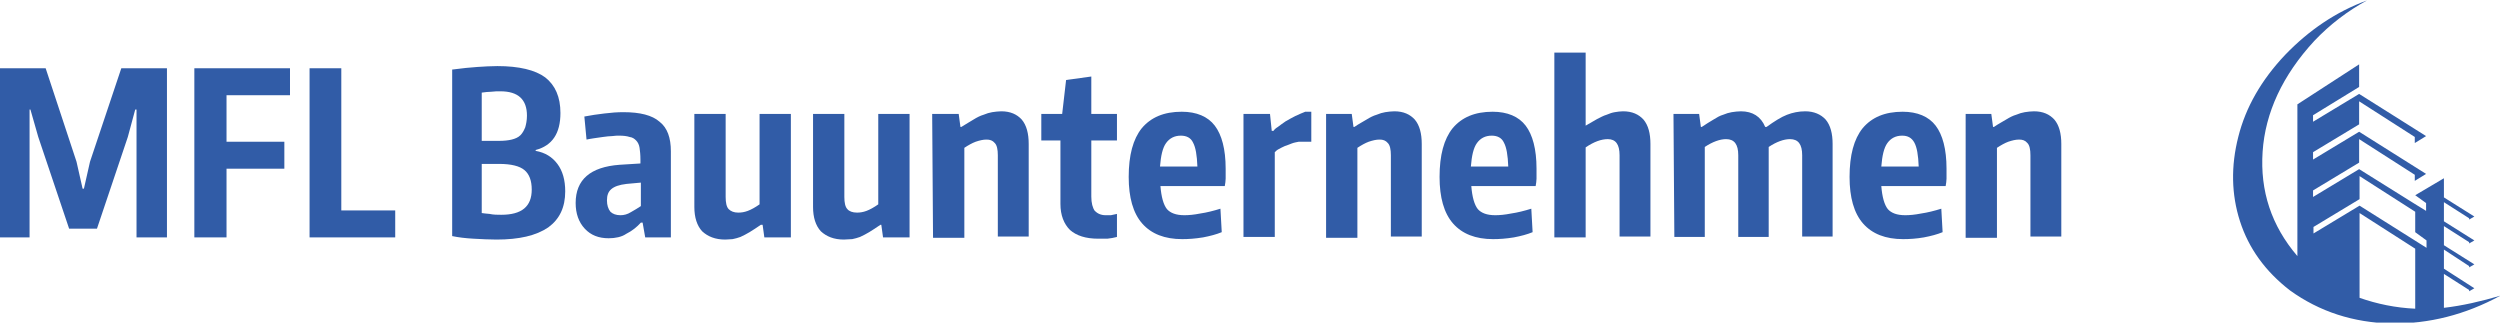
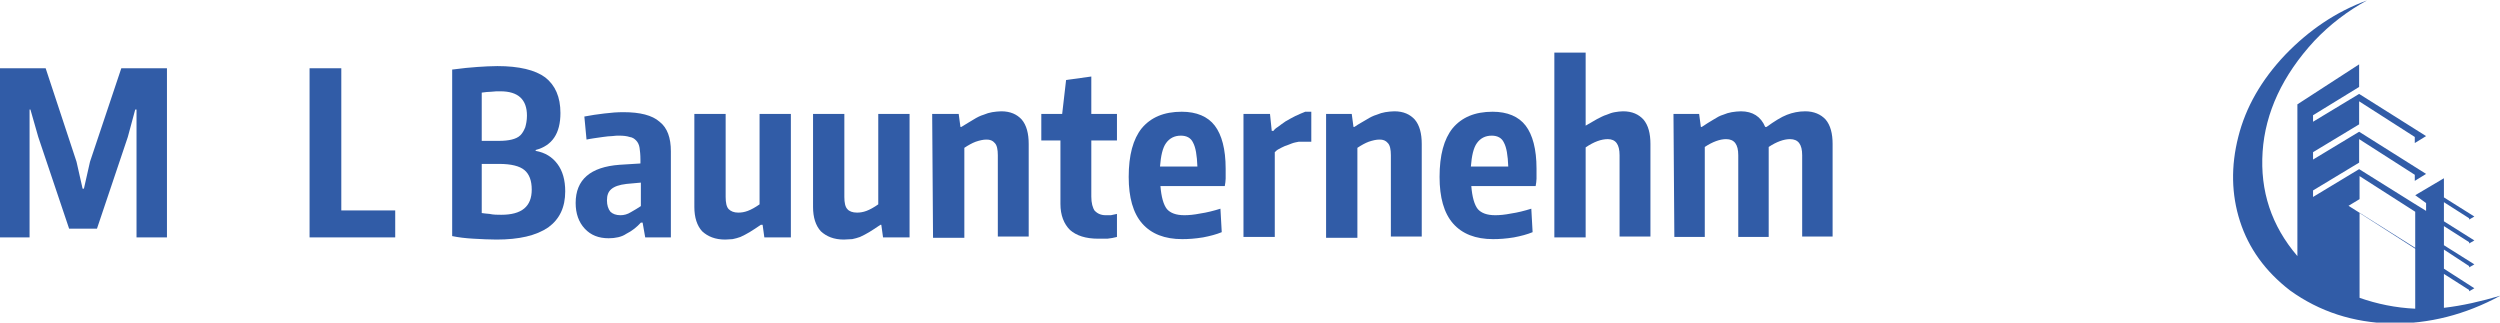
<svg xmlns="http://www.w3.org/2000/svg" version="1.1" id="Ebene_1" x="0px" y="0px" viewBox="0 0 575 74.2" style="enable-background:new 0 0 575 74.2;" xml:space="preserve">
  <style type="text/css">
	.st0{fill:#315CA7;}
	.st1{fill-rule:evenodd;clip-rule:evenodd;fill:#315CA7;}
</style>
  <polygon class="st0" points="0,15.7 10.5,15.7 17.6,37.2 19,43.4 19.3,43.4 20.7,37.2 27.9,15.7 38.4,15.7 38.4,54.6 31.4,54.6   31.4,25.2 31.1,25.2 29.4,31.5 22.3,52.6 15.9,52.6 8.8,31.5 7,25.2 6.8,25.2 6.8,54.6 0,54.6 0,15.7 " />
-   <polygon class="st0" points="44.7,15.7 66.7,15.7 66.7,21.9 52.1,21.9 52.1,32.6 65.4,32.6 65.4,38.8 52.1,38.8 52.1,54.6   44.7,54.6 44.7,15.7 " />
  <polygon class="st0" points="71.2,15.7 78.5,15.7 78.5,48.4 90.9,48.4 90.9,54.6 71.2,54.6 71.2,15.7 " />
  <path class="st1" d="M114.2,55.1c-1.7,0-3.4-0.1-5.3-0.2c-1.8-0.1-3.5-0.3-4.9-0.6V16c2.3-0.3,4.2-0.5,5.8-0.6  c1.6-0.1,3.1-0.2,4.6-0.2c5,0,8.7,0.9,11,2.6c2.3,1.8,3.5,4.5,3.5,8.2c0,4.7-1.9,7.5-5.7,8.5v0.2c2.2,0.4,3.8,1.4,5,3  c1.2,1.6,1.8,3.7,1.8,6.3c0,3.7-1.3,6.4-3.9,8.3C123.3,54.2,119.4,55.1,114.2,55.1L114.2,55.1L114.2,55.1z M115.3,49.4  c4.7,0,7-1.9,7-5.8c0-2.1-0.6-3.6-1.7-4.5c-1.1-0.9-3-1.4-5.8-1.4h-4v11.3c0.4,0.1,1,0.1,1.8,0.2C113.5,49.4,114.4,49.4,115.3,49.4  L115.3,49.4L115.3,49.4z M114.7,32.4c1.2,0,2.2-0.1,3-0.3c0.8-0.2,1.5-0.5,2-1c0.5-0.5,0.8-1.1,1.1-1.8c0.2-0.7,0.4-1.6,0.4-2.7  c0-3.7-2-5.6-6.1-5.6c-0.7,0-1.4,0-2.1,0.1c-0.7,0-1.4,0.1-2.2,0.2v11.1H114.7L114.7,32.4z" />
  <path class="st1" d="M140,54.8c-2.3,0-4.1-0.7-5.5-2.2c-1.4-1.5-2.1-3.5-2.1-5.9c0-5.4,3.4-8.3,10.1-8.8l4.8-0.3v-0.9  c0-1.1-0.1-2-0.2-2.7c-0.1-0.7-0.4-1.3-0.8-1.7c-0.4-0.4-0.8-0.7-1.5-0.8c-0.6-0.2-1.4-0.3-2.4-0.3c-0.4,0-0.9,0-1.6,0.1  c-0.6,0-1.3,0.1-2.1,0.2c-0.7,0.1-1.4,0.2-2.1,0.3c-0.7,0.1-1.2,0.2-1.7,0.3l-0.5-5.3c1.5-0.3,3-0.5,4.6-0.7c1.6-0.2,3-0.3,4.4-0.3  c3.8,0,6.6,0.7,8.3,2.2c1.8,1.4,2.6,3.7,2.6,6.8v19.8h-5.9l-0.6-3.4h-0.4c-0.9,1-2,1.9-3.4,2.6C143,54.5,141.5,54.8,140,54.8  L140,54.8L140,54.8z M142.7,49.5c0.8,0,1.6-0.2,2.4-0.7c0.9-0.5,1.7-1,2.3-1.4V42l-3.3,0.3c-1.7,0.2-2.8,0.6-3.5,1.2  c-0.7,0.6-1,1.4-1,2.6c0,1.1,0.3,2,0.8,2.6C140.9,49.2,141.7,49.5,142.7,49.5L142.7,49.5L142.7,49.5z" />
  <path class="st0" d="M166.8,55.1c-2.3,0-4-0.7-5.3-1.9c-1.2-1.3-1.8-3.2-1.8-5.6V26.2h7.2v19.1c0,1.3,0.2,2.3,0.7,2.8  c0.5,0.5,1.2,0.8,2.2,0.8c0.7,0,1.4-0.1,2.2-0.4c0.8-0.3,1.7-0.8,2.7-1.5V26.2h7.2v28.4h-6.1l-0.4-2.9H175c-1,0.7-1.8,1.2-2.6,1.7  c-0.7,0.4-1.4,0.8-2.1,1.1c-0.6,0.2-1.2,0.4-1.8,0.5C168,55,167.4,55.1,166.8,55.1L166.8,55.1L166.8,55.1z" />
  <path class="st0" d="M194.1,55.1c-2.3,0-4-0.7-5.3-1.9c-1.2-1.3-1.8-3.2-1.8-5.6V26.2h7.2v19.1c0,1.3,0.2,2.3,0.7,2.8  c0.4,0.5,1.2,0.8,2.2,0.8c0.7,0,1.4-0.1,2.2-0.4c0.8-0.3,1.7-0.8,2.7-1.5V26.2h7.2v28.4h-6.1l-0.4-2.9h-0.2c-1,0.7-1.8,1.2-2.6,1.7  c-0.7,0.4-1.4,0.8-2.1,1.1c-0.6,0.2-1.2,0.4-1.8,0.5C195.3,55,194.7,55.1,194.1,55.1L194.1,55.1L194.1,55.1z" />
  <path class="st0" d="M214.4,26.2h6.1l0.4,3h0.2c1.1-0.7,2-1.2,2.8-1.7c0.8-0.5,1.6-0.9,2.3-1.1c0.7-0.3,1.4-0.5,2-0.6  c0.7-0.1,1.4-0.2,2.1-0.2c2.1,0,3.6,0.7,4.7,1.9c1.1,1.3,1.6,3.2,1.6,5.6v21.3h-7.1V35.7c0-1.3-0.2-2.3-0.7-2.8  c-0.5-0.6-1.1-0.8-1.9-0.8c-0.8,0-1.6,0.2-2.5,0.5c-0.8,0.3-1.7,0.8-2.6,1.4v20.7h-7.2L214.4,26.2L214.4,26.2L214.4,26.2z" />
  <path class="st0" d="M252.6,54.9c-2.9,0-5-0.7-6.5-2c-1.4-1.4-2.2-3.4-2.2-6V32.3h-4.4v-6.1h4.8l0.9-7.8l5.8-0.8v8.6h5.9v6.1h-5.9  v12.9c0,1.5,0.3,2.6,0.8,3.3c0.6,0.6,1.4,1,2.5,1c0.4,0,0.8,0,1.2,0c0.5-0.1,0.9-0.2,1.4-0.3v5.3c-0.7,0.2-1.4,0.3-2.2,0.4  C254.1,54.9,253.4,54.9,252.6,54.9L252.6,54.9L252.6,54.9z" />
  <path class="st1" d="M271.9,55c-4,0-7.1-1.2-9.2-3.6c-2.1-2.4-3.1-6-3.1-10.7c0-5,1-8.7,3-11.2c2.1-2.5,5.1-3.8,9.2-3.8  c3.4,0,6,1.1,7.6,3.2c1.6,2.1,2.5,5.4,2.5,9.9c0,1,0,1.8,0,2.3c0,0.5-0.1,1.1-0.2,1.7h-14.8c0.2,2.5,0.7,4.3,1.5,5.3  c0.8,0.9,2.1,1.4,4,1.4c1,0,2.2-0.1,3.7-0.4c1.4-0.2,3-0.6,4.6-1.1l0.3,5.4c-1.2,0.5-2.7,0.9-4.3,1.2C274.9,54.9,273.3,55,271.9,55  L271.9,55L271.9,55z M271.6,31.2c-1.5,0-2.6,0.6-3.4,1.7c-0.8,1.1-1.2,2.9-1.4,5.4h8.6c-0.1-2.6-0.4-4.4-1-5.5  C273.9,31.7,272.9,31.2,271.6,31.2L271.6,31.2z" />
  <path class="st0" d="M286,26.2h6.1l0.4,3.9h0.4c0.2-0.3,0.5-0.6,1-0.9c0.5-0.4,1.1-0.8,1.8-1.3c0.7-0.4,1.4-0.8,2.2-1.2  c0.8-0.4,1.6-0.7,2.3-1h1.4v6.9h-2.9c-0.5,0.1-1.1,0.2-1.6,0.4c-0.5,0.2-1,0.4-1.6,0.6c-0.5,0.2-1,0.5-1.4,0.7  c-0.4,0.2-0.7,0.5-0.9,0.7v19.5H286L286,26.2L286,26.2L286,26.2z" />
  <path class="st0" d="M304.8,26.2h6.1l0.4,3h0.2c1-0.7,2-1.2,2.8-1.7c0.8-0.5,1.6-0.9,2.3-1.1c0.7-0.3,1.4-0.5,2-0.6  c0.7-0.1,1.4-0.2,2.1-0.2c2.1,0,3.6,0.7,4.7,1.9c1.1,1.3,1.6,3.2,1.6,5.6v21.3h-7.1V35.7c0-1.3-0.2-2.3-0.7-2.8  c-0.5-0.6-1.1-0.8-1.9-0.8c-0.8,0-1.6,0.2-2.5,0.5c-0.8,0.3-1.7,0.8-2.6,1.4v20.7h-7.2V26.2L304.8,26.2L304.8,26.2z" />
  <path class="st1" d="M343.4,55c-4,0-7.1-1.2-9.2-3.6c-2.1-2.4-3.1-6-3.1-10.7c0-5,1-8.7,3-11.2c2.1-2.5,5.1-3.8,9.2-3.8  c3.4,0,6,1.1,7.6,3.2c1.6,2.1,2.5,5.4,2.5,9.9c0,1,0,1.8,0,2.3c0,0.5-0.1,1.1-0.2,1.7h-14.8c0.2,2.5,0.7,4.3,1.5,5.3  c0.8,0.9,2.1,1.4,4,1.4c1,0,2.2-0.1,3.7-0.4c1.4-0.2,3-0.6,4.6-1.1l0.3,5.4c-1.2,0.5-2.7,0.9-4.3,1.2C346.4,54.9,344.8,55,343.4,55  L343.4,55L343.4,55z M343.1,31.2c-1.5,0-2.6,0.6-3.4,1.7c-0.8,1.1-1.2,2.9-1.4,5.4h8.6c-0.1-2.6-0.4-4.4-1-5.5  C345.4,31.7,344.4,31.2,343.1,31.2L343.1,31.2L343.1,31.2z" />
  <path class="st0" d="M357.5,12.1h7.2v16.8c1-0.6,1.9-1.1,2.6-1.5c0.8-0.4,1.5-0.8,2.2-1c0.7-0.3,1.3-0.5,1.9-0.6  c0.6-0.1,1.3-0.2,1.9-0.2c2.1,0,3.6,0.7,4.7,1.9c1.1,1.3,1.6,3.2,1.6,5.6v21.3h-7.1V35.7c0-2.5-0.9-3.7-2.7-3.7  c-1.5,0-3.2,0.6-5.1,1.9v20.7h-7.2L357.5,12.1L357.5,12.1L357.5,12.1z" />
  <path class="st0" d="M384.9,26.2h5.9l0.4,3h0.2c1-0.7,1.9-1.2,2.7-1.7c0.8-0.5,1.5-0.9,2.2-1.1c0.7-0.3,1.4-0.5,2-0.6  c0.7-0.1,1.4-0.2,2.1-0.2c2.7,0,4.6,1.2,5.6,3.6h0.3c1.8-1.3,3.4-2.3,4.7-2.8c1.3-0.5,2.7-0.8,4.2-0.8c2,0,3.6,0.7,4.7,1.9  c1.1,1.3,1.6,3.2,1.6,5.6v21.3h-7V35.7c0-2.5-0.9-3.7-2.8-3.7c-1.4,0-3.1,0.6-4.9,1.8v20.7h-7V35.7c0-2.5-0.9-3.7-2.8-3.7  c-1.4,0-3.1,0.6-4.9,1.8v20.7h-7L384.9,26.2L384.9,26.2L384.9,26.2z" />
-   <path class="st1" d="M437.7,55c-4,0-7.1-1.2-9.2-3.6c-2.1-2.4-3.1-6-3.1-10.7c0-5,1-8.7,3-11.2c2.1-2.5,5.1-3.8,9.2-3.8  c3.4,0,6,1.1,7.6,3.2c1.6,2.1,2.5,5.4,2.5,9.9c0,1,0,1.8,0,2.3c0,0.5-0.1,1.1-0.2,1.7h-14.8c0.2,2.5,0.7,4.3,1.5,5.3  c0.8,0.9,2.1,1.4,4,1.4c1,0,2.2-0.1,3.7-0.4c1.4-0.2,3-0.6,4.6-1.1l0.3,5.4c-1.2,0.5-2.7,0.9-4.3,1.2C440.8,54.9,439.2,55,437.7,55  L437.7,55L437.7,55z M437.5,31.2c-1.5,0-2.6,0.6-3.4,1.7c-0.8,1.1-1.2,2.9-1.4,5.4h8.6c-0.1-2.6-0.4-4.4-1-5.5  C439.7,31.7,438.8,31.2,437.5,31.2L437.5,31.2z" />
-   <path class="st0" d="M451.9,26.2h6.1l0.4,3h0.2c1-0.7,2-1.2,2.8-1.7c0.8-0.5,1.6-0.9,2.3-1.1c0.7-0.3,1.4-0.5,2-0.6  c0.7-0.1,1.4-0.2,2.1-0.2c2.1,0,3.6,0.7,4.7,1.9c1.1,1.3,1.6,3.2,1.6,5.6v21.3h-7.1V35.7c0-1.3-0.2-2.3-0.7-2.8  c-0.5-0.6-1.1-0.8-1.9-0.8c-0.8,0-1.6,0.2-2.5,0.5c-0.8,0.3-1.7,0.8-2.6,1.4v20.7h-7.2V26.2L451.9,26.2L451.9,26.2z" />
-   <path class="st0" d="M542.7,68.5V49l12.8,8.2v1.4h0V71C551,70.8,546.7,69.9,542.7,68.5L542.7,68.5z M532.1,52.2l10.6-6.4v-5.3  l12.8,8.2v1.4h0v3.3l2.6,1.9V57l-15.4-9.7l-10.6,6.4L532.1,52.2L532.1,52.2L532.1,52.2z M562.1,70.8V63l5.8,3.7v0.3l1.2-0.7l-7-4.5  v-4.4l5.8,3.8v0.3l1.2-0.7l-7-4.4V52l5.8,3.7v0.3l1.2-0.7l-7-4.4v-4.4l5.8,3.7v0.3l1.2-0.7l-7-4.4V41l-6.6,3.9l2.5,1.8v1.8l-2.6-1.6  l-12.8-8v0l-10.6,6.4v-1.5l10.6-6.4v-5.4l12.8,8.2v1.4l2.6-1.6l-15.4-9.7l-10.6,6.4V35l10.6-6.4v-5.3l12.8,8.2v1.4l2.6-1.6  l-15.4-9.7l-10.6,6.4v-1.5l10.6-6.5v-5.2L528.4,24v34.9c-6-7-8.6-15-8-24s4.6-17.6,11.9-25.5c3.6-3.8,7.7-6.9,12.1-9.3  c-7.1,2.6-13.3,6.8-18.8,12.5c-5.5,5.8-9.1,12.1-10.8,18.9c-1.7,6.7-1.6,13.2,0.4,19.4c2,6.2,5.8,11.5,11.5,15.9  c6.8,4.9,14.6,7.4,23.3,7.6c8.7,0.1,17-2,25.1-6.4C570.7,69.3,566.4,70.3,562.1,70.8L562.1,70.8L562.1,70.8z" />
+   <path class="st0" d="M542.7,68.5V49l12.8,8.2v1.4h0V71C551,70.8,546.7,69.9,542.7,68.5L542.7,68.5z M532.1,52.2l10.6-6.4v-5.3  l12.8,8.2v1.4h0v3.3V57l-15.4-9.7l-10.6,6.4L532.1,52.2L532.1,52.2L532.1,52.2z M562.1,70.8V63l5.8,3.7v0.3l1.2-0.7l-7-4.5  v-4.4l5.8,3.8v0.3l1.2-0.7l-7-4.4V52l5.8,3.7v0.3l1.2-0.7l-7-4.4v-4.4l5.8,3.7v0.3l1.2-0.7l-7-4.4V41l-6.6,3.9l2.5,1.8v1.8l-2.6-1.6  l-12.8-8v0l-10.6,6.4v-1.5l10.6-6.4v-5.4l12.8,8.2v1.4l2.6-1.6l-15.4-9.7l-10.6,6.4V35l10.6-6.4v-5.3l12.8,8.2v1.4l2.6-1.6  l-15.4-9.7l-10.6,6.4v-1.5l10.6-6.5v-5.2L528.4,24v34.9c-6-7-8.6-15-8-24s4.6-17.6,11.9-25.5c3.6-3.8,7.7-6.9,12.1-9.3  c-7.1,2.6-13.3,6.8-18.8,12.5c-5.5,5.8-9.1,12.1-10.8,18.9c-1.7,6.7-1.6,13.2,0.4,19.4c2,6.2,5.8,11.5,11.5,15.9  c6.8,4.9,14.6,7.4,23.3,7.6c8.7,0.1,17-2,25.1-6.4C570.7,69.3,566.4,70.3,562.1,70.8L562.1,70.8L562.1,70.8z" />
</svg>